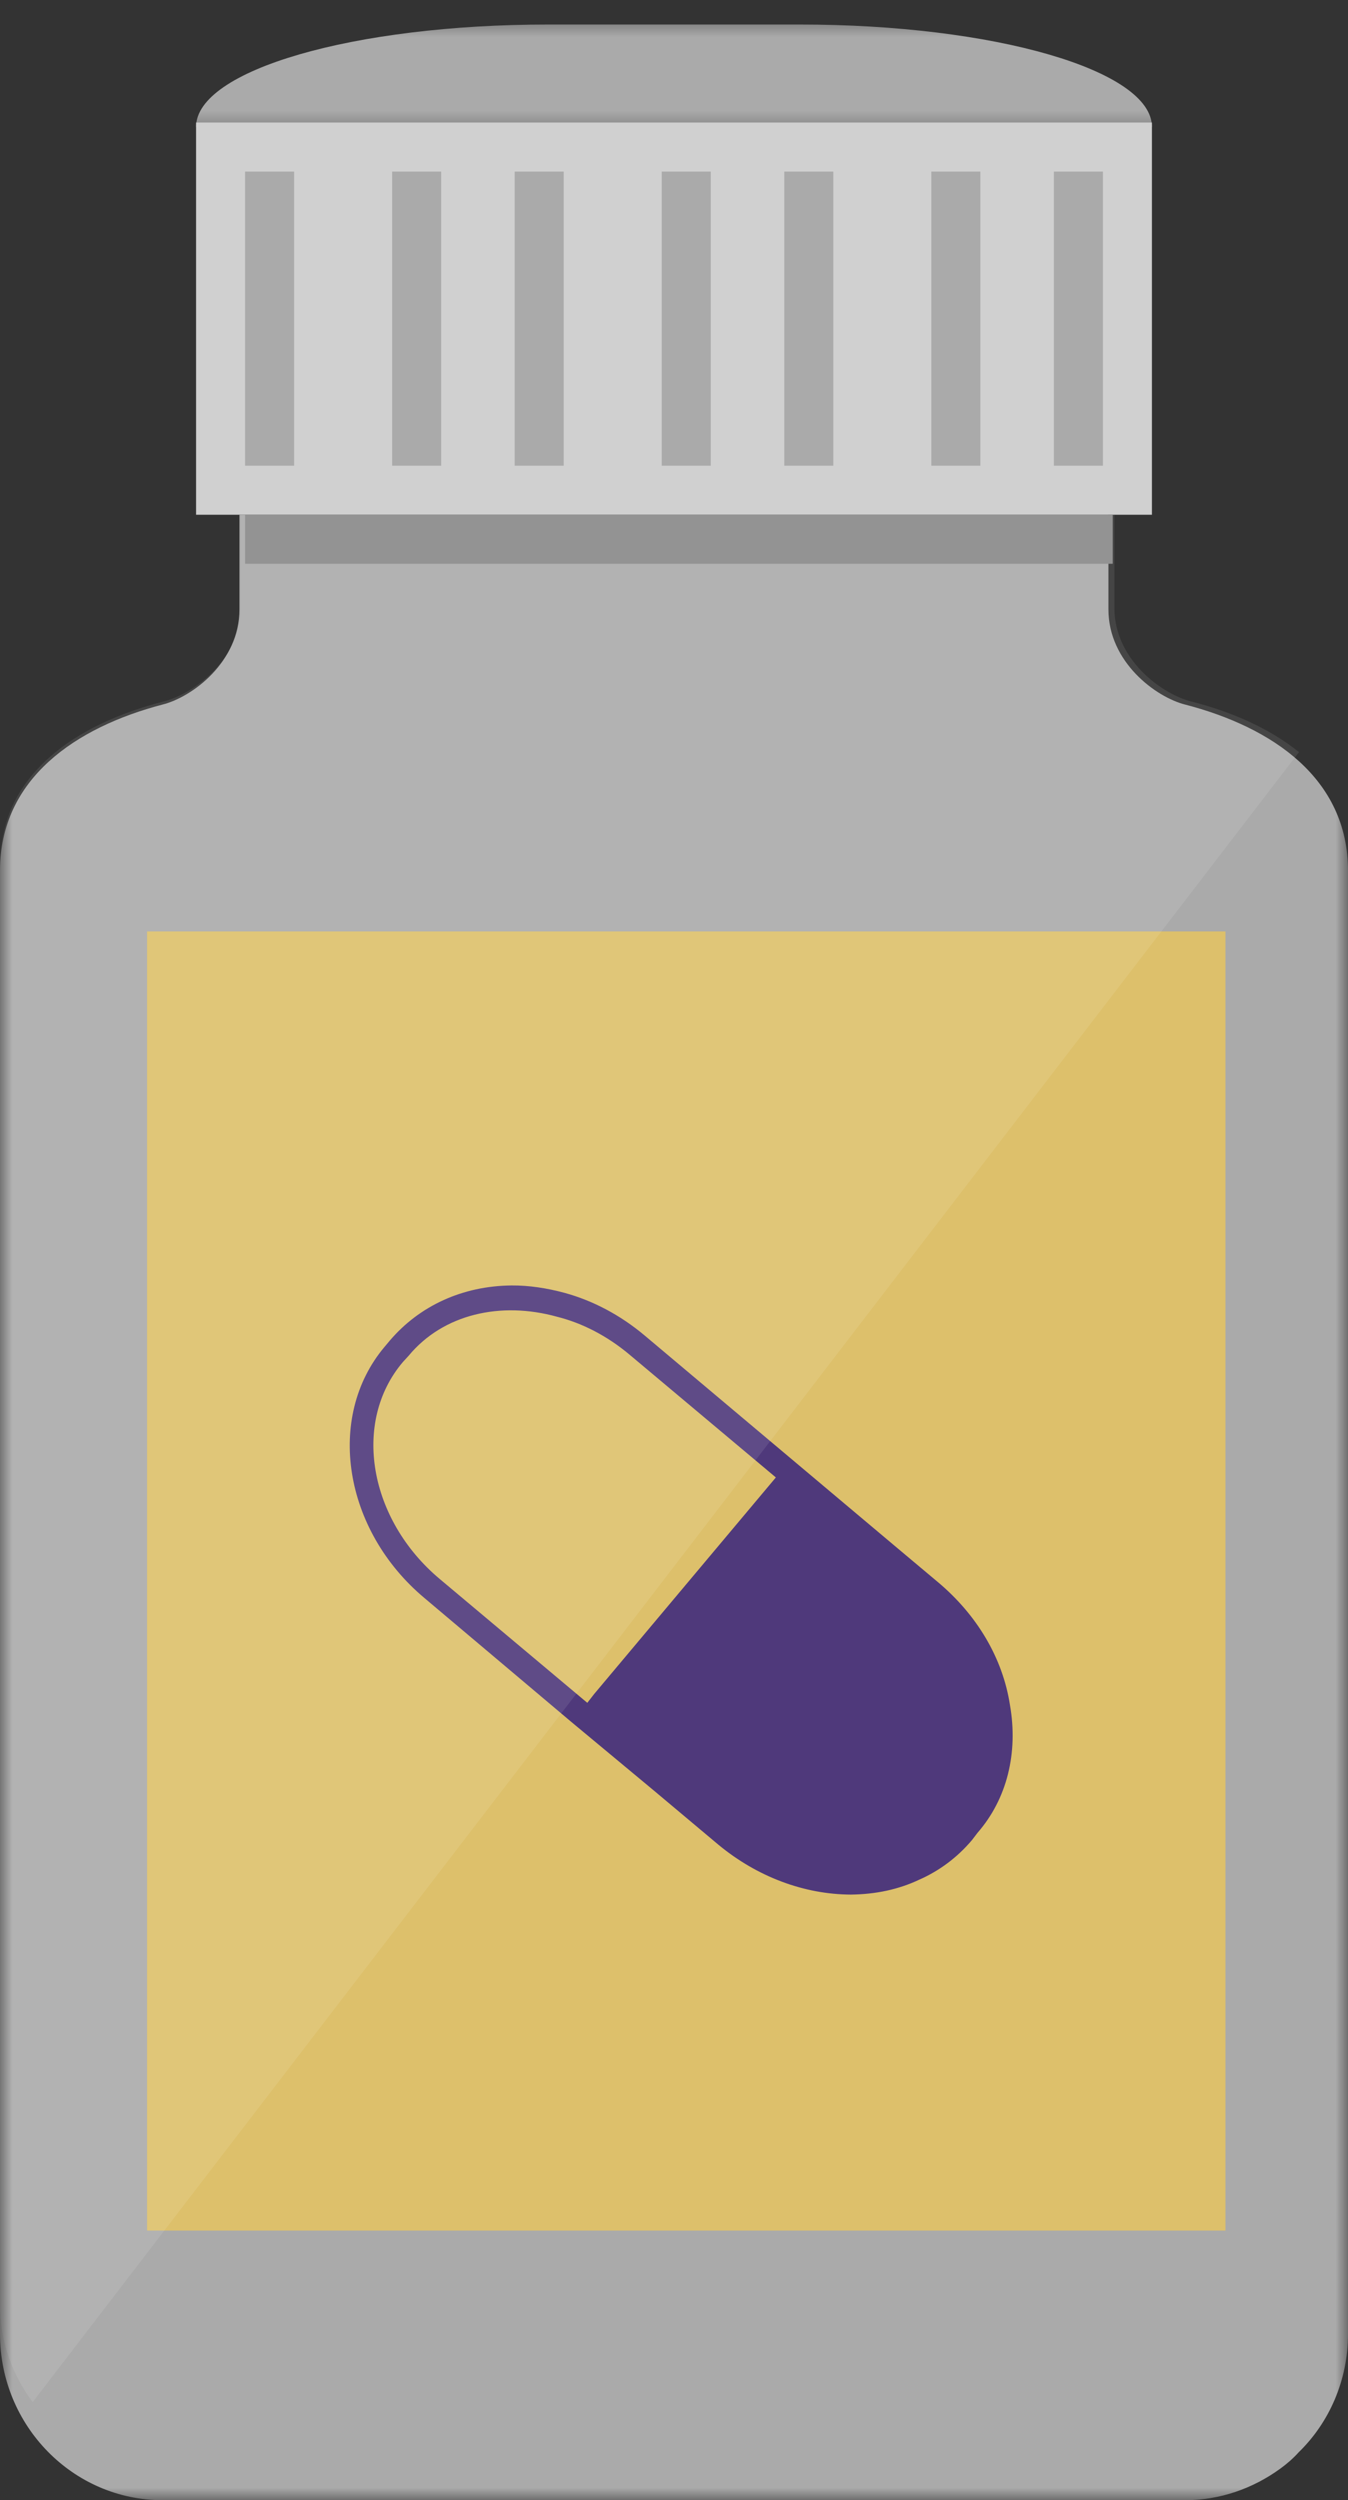
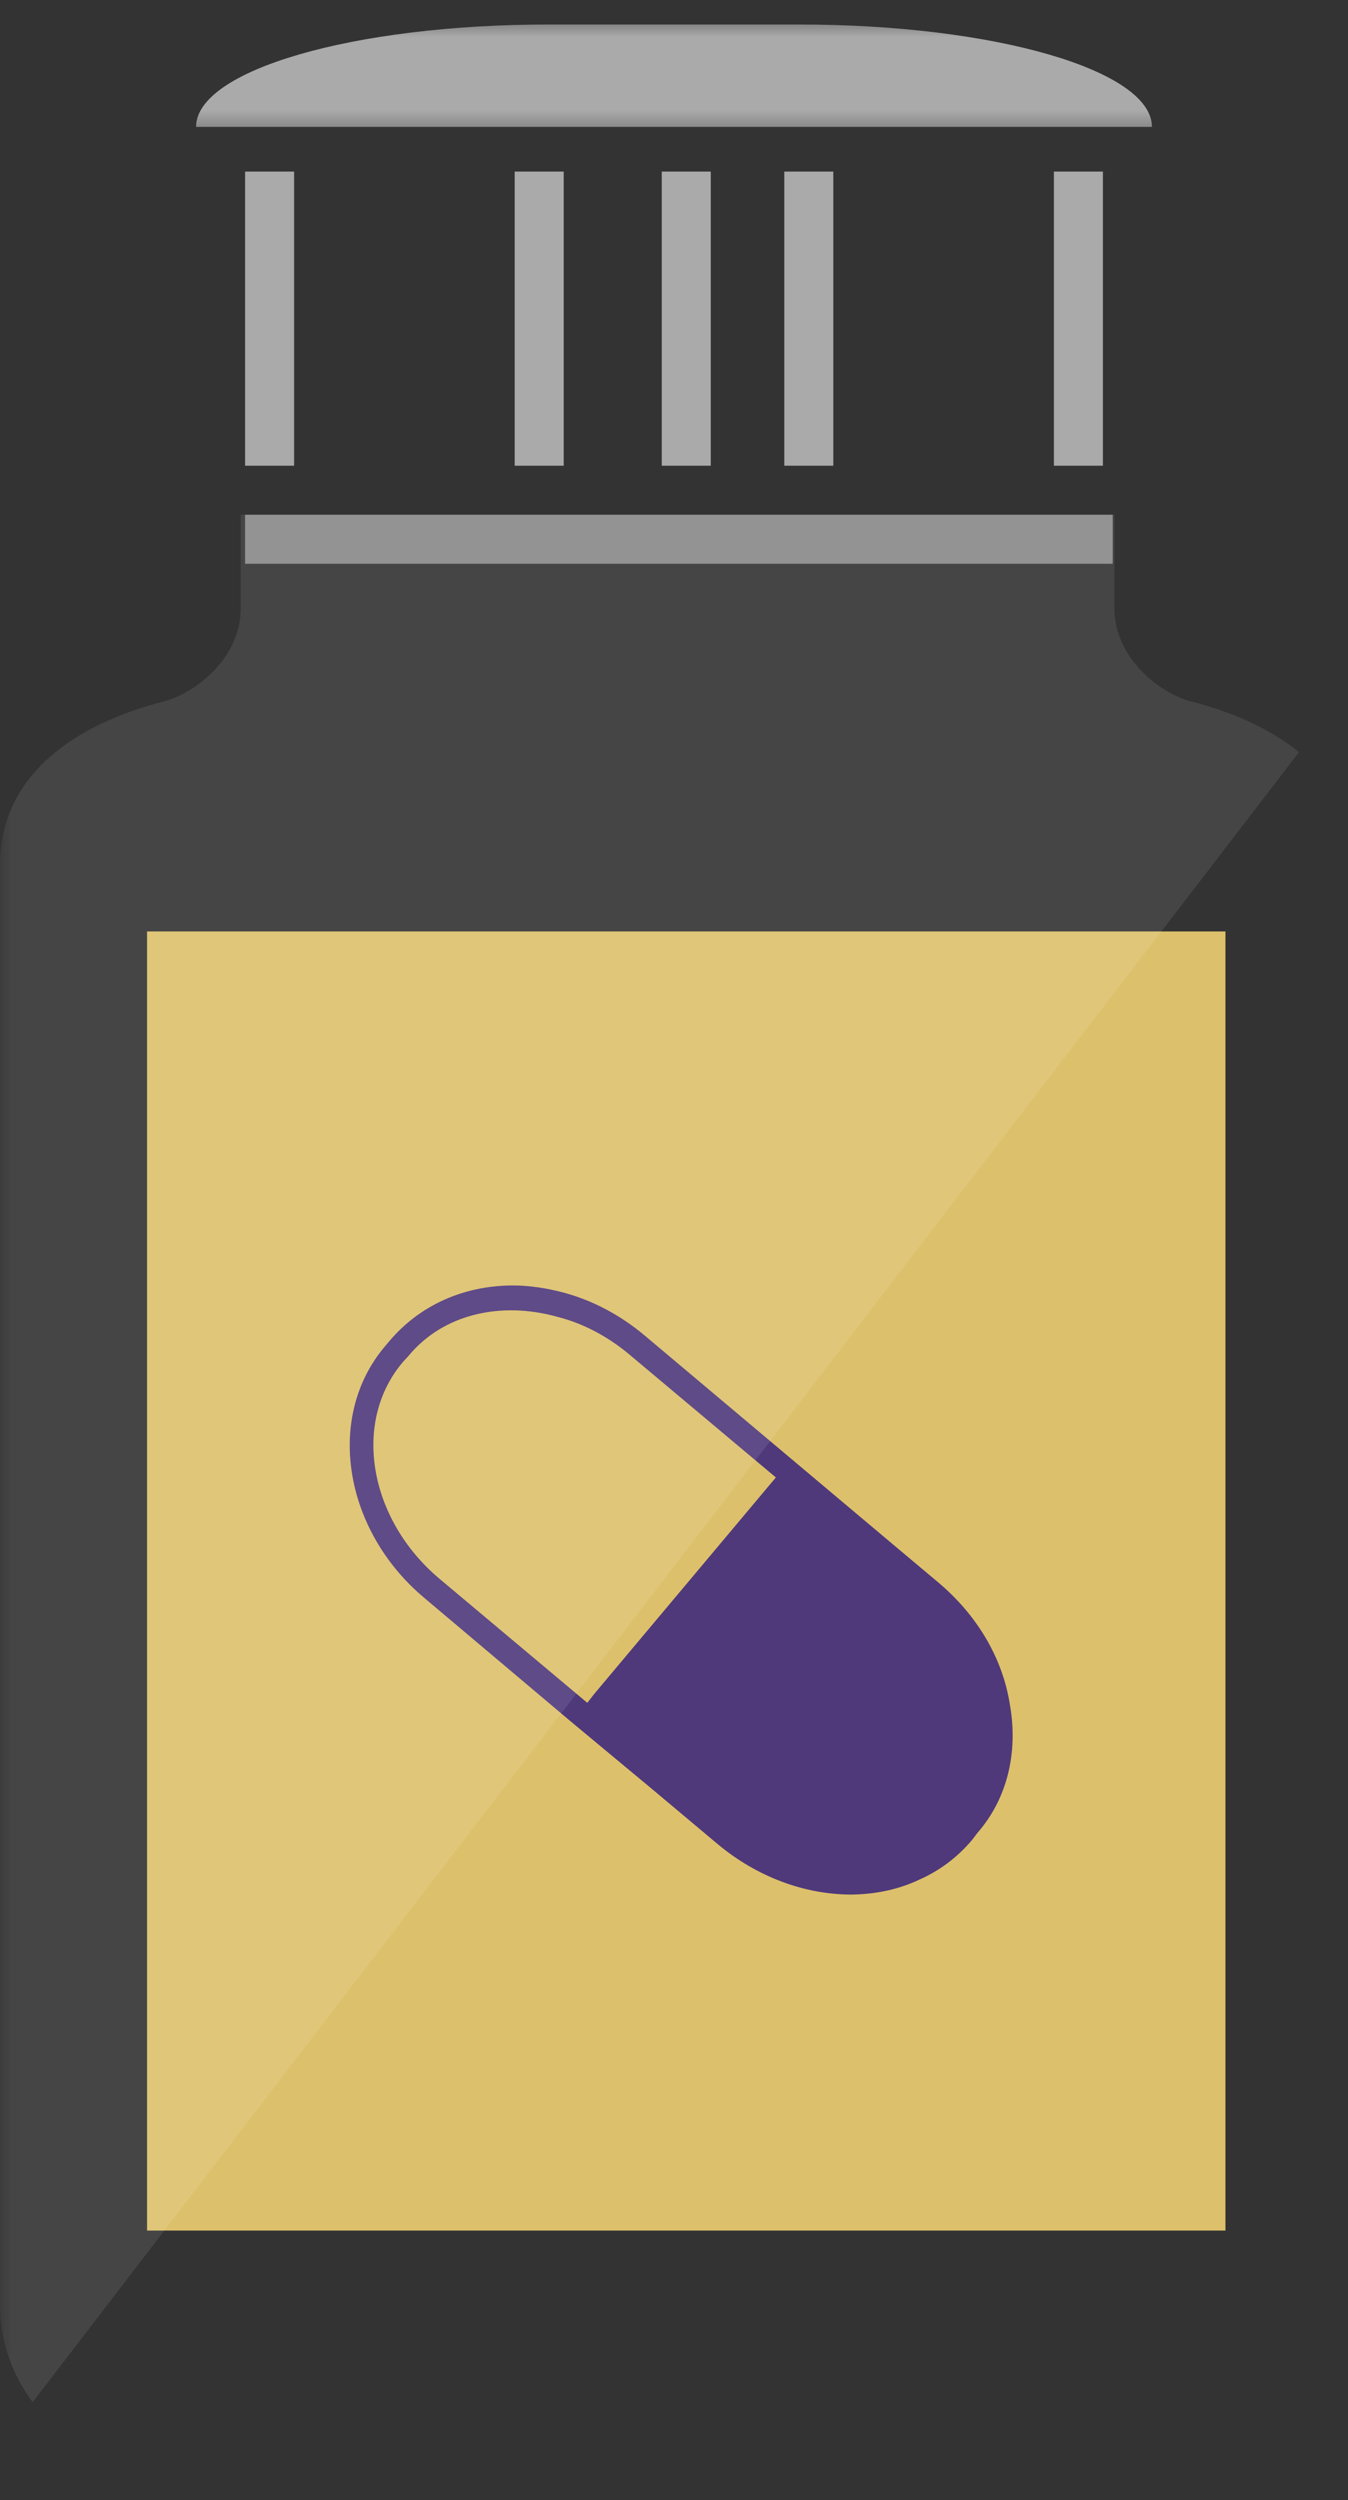
<svg xmlns="http://www.w3.org/2000/svg" xmlns:xlink="http://www.w3.org/1999/xlink" width="55px" height="102px" viewBox="0 0 55 102" version="1.1">
  <rect x="0" y="0" width="55" height="102" fill="#333333" stroke="none" />
  <title>Medicine Icon</title>
  <defs>
    <polygon id="path-1" points="0.419 0.599 42.419 0.599 42.419 5.599 0.419 5.599" />
    <polygon id="path-3" points="0 102 55 102 55 1 0 1" />
  </defs>
  <g id="Page-1" stroke="none" stroke-width="1" fill="none" fill-rule="evenodd">
    <g id="Home" transform="translate(-898, -1040)">
      <g id="Medicine-Icon" transform="translate(898, 1040)">
        <g id="Group-3" transform="translate(6, 0)">
          <mask id="mask-2" fill="white">
            <use xlink:href="#path-1" />
          </mask>
          <g id="Clip-2" />
          <path d="M26.63,1 L16.37,1 C8.43,1 2,2.864 2,5.178 L41,5.178 C41,2.864 34.561,1 26.63,1" id="Fill-1" fill="#AAAAAA" mask="url(#mask-2)" />
        </g>
        <mask id="mask-4" fill="white">
          <use xlink:href="#path-3" />
        </mask>
        <g id="Clip-7" />
-         <polygon id="Fill-4" fill="#D0D0D0" mask="url(#mask-4)" points="8 21 47 21 47 5 8 5" />
        <polygon id="Fill-6" fill="#AAAAAA" mask="url(#mask-4)" points="10 19 12 19 12 7 10 7" />
-         <polygon id="Fill-8" fill="#AAAAAA" mask="url(#mask-4)" points="16 19 18 19 18 7 16 7" />
        <polygon id="Fill-9" fill="#AAAAAA" mask="url(#mask-4)" points="21 19 23 19 23 7 21 7" />
        <polygon id="Fill-10" fill="#AAAAAA" mask="url(#mask-4)" points="27 19 29 19 29 7 27 7" />
        <polygon id="Fill-11" fill="#AAAAAA" mask="url(#mask-4)" points="32 19 34 19 34 7 32 7" />
-         <polygon id="Fill-12" fill="#AAAAAA" mask="url(#mask-4)" points="38 19 40 19 40 7 38 7" />
        <polygon id="Fill-13" fill="#AAAAAA" mask="url(#mask-4)" points="43 19 45 19 45 7 43 7" />
-         <path d="M55,35.523 L55,95.222 C55,97.113 54.23,98.84 52.985,100.048 C52.767,100.29 52.514,100.512 52.237,100.713 C51.13,101.518 49.787,102 48.349,102 L6.635,102 C2.98,102 0,98.962 0,95.222 L0,35.523 C0,31.76 3.1,29.668 6.635,28.743 C7.837,28.44 9.77,27.015 9.77,24.862 L9.77,21 L45.225,21 L45.225,24.862 C45.225,27.015 47.163,28.44 48.349,28.743 C51.918,29.668 55,31.76 55,35.523" id="Fill-14" fill="#AAAAAA" mask="url(#mask-4)" />
        <polygon id="Fill-15" fill="#888888" mask="url(#mask-4)" points="10 23 45.4 23 45.4 21 10 21" />
        <polygon id="Fill-16" fill="#DDC06B" mask="url(#mask-4)" points="6 91 50 91 50 38 6 38" />
        <path d="M33.774,72.706 C33.774,76.481 31.176,79.564 27.963,79.546 L27.613,79.531 C25.399,79.546 23.486,78.081 22.501,75.914 C22.039,74.965 21.785,73.85 21.785,72.657 L21.785,64.862 L33.323,64.862 L33.774,64.845 L33.774,72.706 Z M34.77,60.458 L34.77,57.019 C34.754,54.968 34.074,53.047 32.856,51.58 C32.191,50.805 31.441,50.223 30.607,49.838 C29.795,49.436 28.896,49.223 27.963,49.223 L27.596,49.24 C25.765,49.207 24.034,50.061 22.755,51.58 C21.471,53.047 20.806,54.984 20.806,57.051 L20.806,59.278 L20.79,72.689 C20.79,73.981 21.054,75.207 21.556,76.303 C21.871,76.98 22.252,77.613 22.719,78.161 C24.018,79.677 25.765,80.501 27.628,80.517 L27.978,80.517 C31.708,80.517 34.77,77 34.77,72.689 L34.79,64.862 L34.77,60.458 Z" id="Fill-17" fill="#4F397B" mask="url(#mask-4)" transform="translate(27.79, 64.87) rotate(130) translate(-27.79, -64.87) " />
        <path d="M48.607,28.62 C47.415,28.321 45.468,26.919 45.468,24.8 L45.468,21 L9.823,21 L9.823,24.8 C9.823,26.919 7.879,28.321 6.669,28.62 C3.116,29.532 0,31.59 0,35.292 L0,94.041 C0,95.528 0.507,96.89 1.332,98 L53,30.685 C51.808,29.724 50.268,29.041 48.607,28.62" id="Fill-18" fill="#FFFFFF" opacity="0.304" mask="url(#mask-4)" />
      </g>
    </g>
  </g>
</svg>